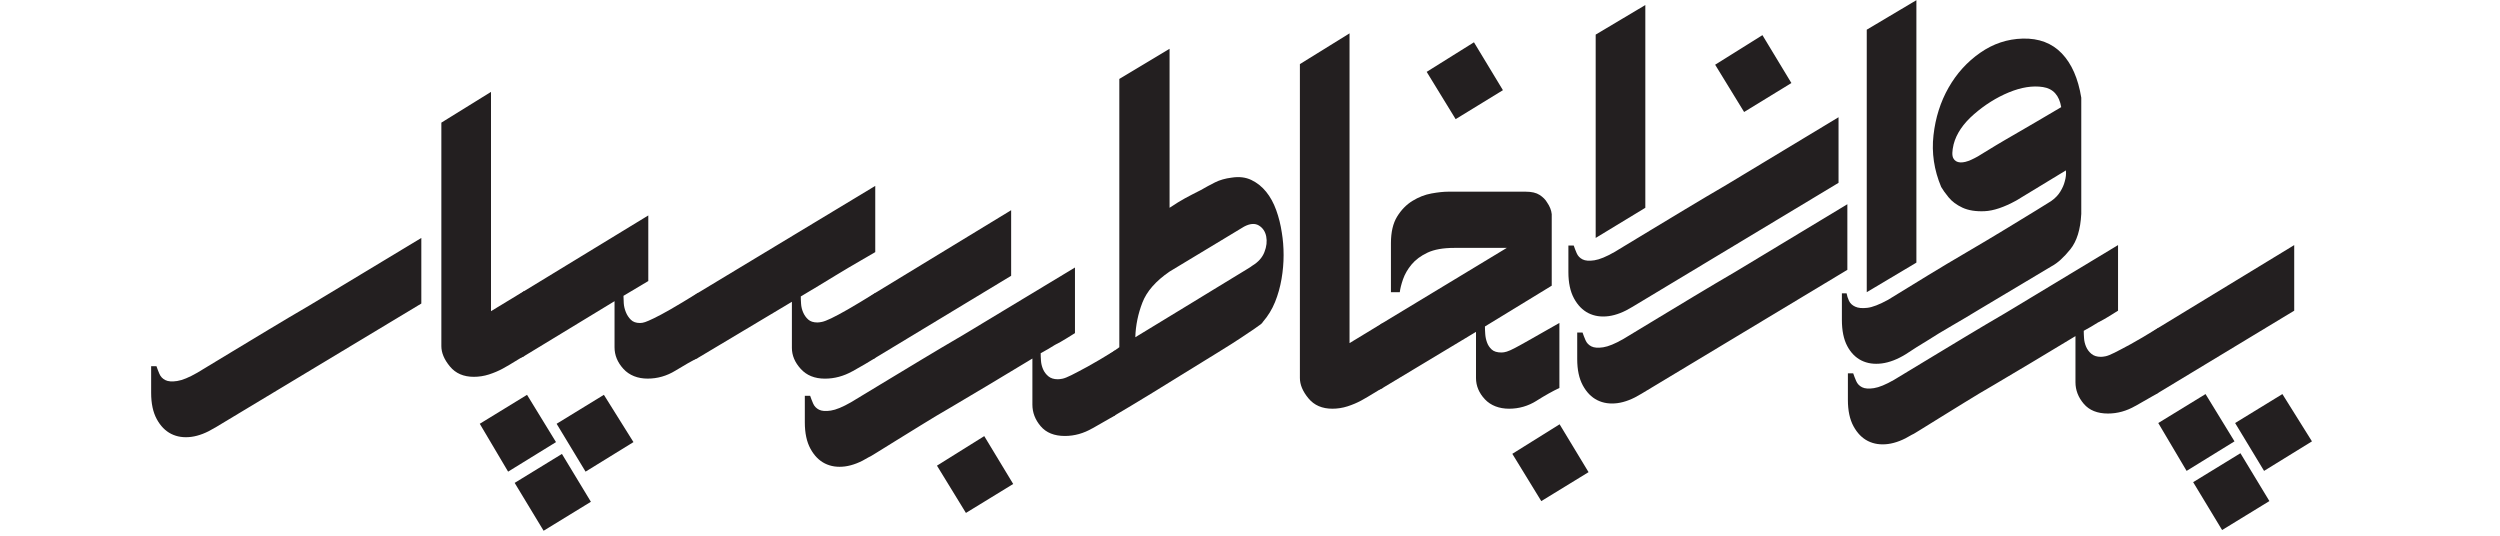
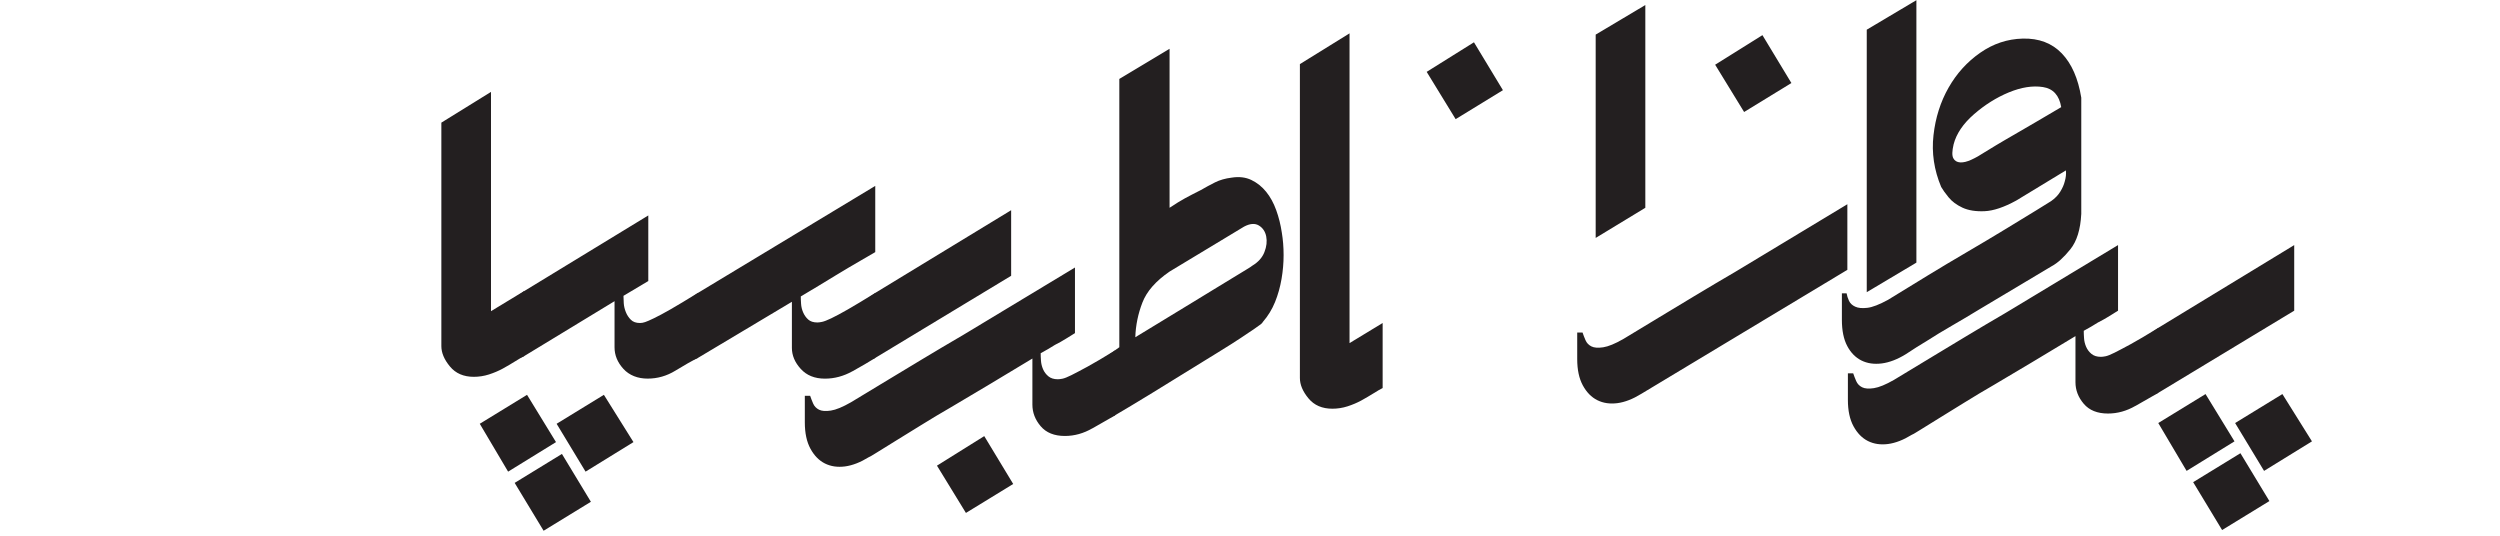
<svg xmlns="http://www.w3.org/2000/svg" id="Layer_1" data-name="Layer 1" version="1.1" viewBox="0 0 700 150">
  <defs>
    <style>
      .cls-1 {
        fill: #231f20;
        stroke-width: 0px;
      }
    </style>
  </defs>
-   <path class="cls-1" d="M60.19,119.75c-2.32,1.43-4.52,2.29-6.62,2.57-2.09.27-3.97,0-5.63-.83-1.65-.83-3-2.21-4.05-4.14-1.05-1.93-1.57-4.39-1.57-7.36v-7.45h1.49c.22.66.5,1.38.83,2.15.33.77.88,1.35,1.66,1.74.77.39,1.88.47,3.31.25,1.44-.22,3.31-.99,5.63-2.32,3.64-2.21,6.93-4.19,9.85-5.96,2.93-1.76,6.26-3.78,10.01-6.04,3.75-2.26,7.61-4.55,11.59-6.87,9.16-5.52,19.58-11.81,31.28-18.87v18.37l-57.76,34.76Z" />
  <path class="cls-1" d="M146.75,99.72c-.66.33-1.52.83-2.57,1.49-1.05.66-2.18,1.32-3.39,1.99-1.22.66-2.51,1.21-3.89,1.65-1.38.44-2.79.66-4.22.66-2.87,0-5.1-.96-6.7-2.9-1.6-1.93-2.4-3.83-2.4-5.71v-62.56l13.9-8.61v61.4l9.27-5.63v18.21Z" />
  <path class="cls-1" d="M134.33,118.66l13.24-8.11,8.11,13.24-13.41,8.27-7.94-13.41ZM144.1,135.21l13.24-8.11,8.11,13.4-13.24,8.11-8.11-13.41ZM155.85,118.66l13.24-8.11,8.28,13.24-13.41,8.27-8.11-13.41Z" />
  <path class="cls-1" d="M189.12,103.78c-2.43,1.49-5.02,2.23-7.78,2.23s-5.13-.91-6.79-2.73c-1.66-1.82-2.48-3.83-2.48-6.04v-12.91l-25.32,15.39c-1.1.44-1.93.75-2.48.91-.55.16-.88-.03-.99-.58v-15.39c0-.44,1.16-1.49,3.48-3.15l34.76-21.19v18.37l-6.95,4.14c0,.55.03,1.24.08,2.07.05.83.25,1.65.58,2.48.33.83.8,1.55,1.41,2.15.6.61,1.46.91,2.56.91.44,0,.91-.08,1.41-.25.5-.16,1.32-.52,2.48-1.08,1.16-.55,2.7-1.38,4.63-2.48,1.93-1.1,4.5-2.65,7.7-4.63v18.21c-1.77.88-3.86,2.07-6.29,3.56Z" />
  <path class="cls-1" d="M238.69,103.95c-2.48,1.38-5.05,2.07-7.7,2.07-2.87,0-5.13-.91-6.78-2.73-1.66-1.82-2.48-3.78-2.48-5.88v-12.91l-26.32,15.72c-1.1.44-1.93.75-2.48.91-.55.16-.88-.03-.99-.58v-15.39c0-.44,1.16-1.49,3.48-3.15l49.65-29.96v18.54c-.55.33-1.93,1.13-4.13,2.4-2.21,1.27-4.58,2.68-7.12,4.22-2.87,1.77-6.07,3.7-9.6,5.79,0,.55.02,1.24.08,2.07.05.83.25,1.63.58,2.4.33.77.8,1.44,1.41,1.99.61.55,1.46.83,2.57.83.33,0,.77-.05,1.32-.17.55-.11,1.41-.44,2.56-.99,1.16-.55,2.7-1.38,4.63-2.48,1.93-1.1,4.49-2.65,7.7-4.63v18.21c-1.76,1.1-3.89,2.34-6.37,3.72Z" />
  <path class="cls-1" d="M283.7,135.51l-13.24,8.11-8.11-13.24,13.24-8.27,8.11,13.41Z" />
  <path class="cls-1" d="M283.12,58.85v18.37l-38.07,23.01c-1.1.44-1.93.75-2.48.91-.55.16-.88-.03-.99-.58v-15.39c0-.44,1.16-1.49,3.48-3.15l38.07-23.17Z" />
  <path class="cls-1" d="M305.88,119.92c-2.48,1.44-5.05,2.15-7.7,2.15-2.98,0-5.24-.91-6.79-2.73-1.55-1.82-2.32-3.83-2.32-6.04v-12.91c-8.39,5.08-15.95,9.6-22.68,13.57-2.87,1.65-5.68,3.34-8.44,5.05-2.76,1.71-5.21,3.23-7.37,4.55-2.15,1.32-3.89,2.4-5.21,3.23-1.32.83-2.04,1.24-2.15,1.24-2.32,1.43-4.52,2.29-6.62,2.57-2.09.27-3.97,0-5.63-.83-1.65-.83-3-2.21-4.05-4.14-1.05-1.93-1.57-4.39-1.57-7.36v-7.45h1.49c.22.66.5,1.38.83,2.15.33.77.88,1.35,1.65,1.74.77.39,1.88.47,3.31.25,1.44-.22,3.31-.99,5.63-2.32,3.64-2.21,6.93-4.19,9.85-5.96,2.93-1.76,6.26-3.78,10.01-6.04,3.75-2.26,7.61-4.55,11.59-6.87,9.16-5.52,19.58-11.81,31.28-18.87v18.37c-.55.33-1.35.83-2.4,1.49-1.05.66-2.13,1.27-3.23,1.82-1.21.77-2.54,1.55-3.97,2.32,0,.55.02,1.24.08,2.07.05.83.25,1.63.58,2.4.33.77.83,1.44,1.49,1.99.66.55,1.54.83,2.65.83.33,0,.77-.05,1.32-.16.55-.11,1.38-.44,2.48-.99,1.1-.55,2.62-1.35,4.55-2.4,1.93-1.05,4.49-2.57,7.7-4.55v18.21c-1.77.99-3.89,2.21-6.37,3.64Z" />
  <path class="cls-1" d="M313.41,97.24V22.1l14.07-8.44v44.52c1.65-1.1,3.09-1.99,4.3-2.65,1.21-.66,2.7-1.43,4.47-2.32,1.32-.77,2.65-1.49,3.97-2.15,1.32-.66,2.87-1.1,4.63-1.32,2.1-.33,3.94-.11,5.54.66,1.6.77,2.98,1.88,4.14,3.31,1.16,1.43,2.09,3.14,2.81,5.13.72,1.99,1.24,4.08,1.57,6.29.33,1.99.5,4.08.5,6.29s-.19,4.44-.58,6.7c-.39,2.26-.99,4.41-1.82,6.46-.83,2.04-1.96,3.89-3.39,5.54-.11.22-.31.44-.58.66-.28.22-.86.64-1.74,1.24-.88.61-2.15,1.46-3.81,2.56-1.65,1.1-3.92,2.54-6.79,4.3-3.97,2.43-7.42,4.55-10.34,6.37-2.93,1.82-5.52,3.42-7.78,4.8-2.26,1.38-4.22,2.57-5.87,3.56-1.66.99-3.15,1.88-4.47,2.65-1.1.44-1.93.75-2.48.91-.55.16-.88-.03-.99-.58v-15.39c0-.44,1.16-1.49,3.48-3.15l1.16-.83ZM317.88,94.43c5.96-3.64,11.31-6.9,16.05-9.77,1.99-1.21,3.97-2.43,5.96-3.64,1.98-1.21,3.75-2.29,5.3-3.23,1.54-.94,2.81-1.71,3.81-2.32.99-.6,1.54-.96,1.65-1.08,1.65-.99,2.79-2.26,3.39-3.81.61-1.54.77-3,.5-4.39-.28-1.38-.97-2.4-2.07-3.06-1.1-.66-2.48-.55-4.14.33l-20.85,12.58c-3.86,2.65-6.4,5.54-7.61,8.69-1.21,3.14-1.88,6.37-1.98,9.68Z" />
  <path class="cls-1" d="M384.57,110.14c-1.05.66-2.18,1.32-3.39,1.99-1.21.66-2.51,1.21-3.89,1.65-1.38.44-2.79.66-4.22.66-2.87,0-5.1-.96-6.7-2.9-1.6-1.93-2.4-3.83-2.4-5.71V17.95l13.9-8.61v86.73l9.27-5.63v18.21c-.66.33-1.52.83-2.56,1.49Z" />
  <path class="cls-1" d="M420.82,25.25l-13.24,8.11-8.11-13.24,13.24-8.28,8.11,13.41Z" />
-   <path class="cls-1" d="M430.25,112.21c-2.37,1.49-4.94,2.23-7.7,2.23s-5.13-.88-6.79-2.65c-1.65-1.77-2.48-3.75-2.48-5.96v-12.91l-26.15,15.72c-1.1.44-1.93.75-2.48.91-.55.16-.88-.03-.99-.58v-15.39c0-.44,1.16-1.49,3.48-3.15l34.76-21.02h-14.73c-3.09,0-5.57.44-7.45,1.32-1.88.88-3.37,1.99-4.47,3.31-1.1,1.32-1.9,2.71-2.4,4.14-.5,1.44-.8,2.65-.91,3.64h-2.48v-13.74c0-3.09.58-5.57,1.74-7.45,1.16-1.88,2.59-3.34,4.3-4.39,1.71-1.05,3.48-1.74,5.3-2.07s3.39-.5,4.72-.5h21.68c1.65,0,2.95.3,3.89.91.94.61,1.63,1.3,2.07,2.07.77,1.1,1.21,2.21,1.32,3.31v20.03l-18.7,11.42c0,.55.02,1.24.08,2.07.05.83.22,1.63.5,2.4.27.77.72,1.44,1.32,1.99.6.55,1.52.83,2.73.83.44,0,.94-.08,1.49-.25.55-.16,1.35-.52,2.4-1.08,1.05-.55,2.54-1.38,4.47-2.48,1.93-1.1,4.55-2.59,7.86-4.47v18.21c-1.88.88-4,2.07-6.37,3.56Z" />
-   <path class="cls-1" d="M444.8,132.2l-13.24,8.11-8.11-13.24,13.24-8.27,8.11,13.41Z" />
  <path class="cls-1" d="M446.79,9.69l13.9-8.28v56.77l-13.9,8.44V9.69Z" />
-   <path class="cls-1" d="M457.03,85.95c-2.32,1.43-4.52,2.29-6.62,2.57-2.09.27-3.97,0-5.63-.83s-3.01-2.21-4.06-4.14c-1.05-1.93-1.57-4.39-1.57-7.36v-7.45h1.49c.22.66.5,1.38.83,2.15.33.77.88,1.35,1.65,1.74.77.39,1.88.47,3.31.25,1.43-.22,3.31-.99,5.63-2.32,3.64-2.21,6.93-4.19,9.85-5.96,2.93-1.76,6.26-3.78,10.01-6.04,3.75-2.26,7.61-4.55,11.59-6.87,9.16-5.52,19.58-11.81,31.28-18.87v18.37l-57.76,34.76Z" />
  <path class="cls-1" d="M501.59,23.25l-13.24,8.11-8.11-13.24,13.24-8.28,8.11,13.41Z" />
  <path class="cls-1" d="M459.5,110.31c-2.32,1.43-4.52,2.29-6.62,2.57-2.09.27-3.97,0-5.63-.83s-3.01-2.21-4.06-4.14c-1.05-1.93-1.57-4.39-1.57-7.36v-7.45h1.49c.22.66.5,1.38.83,2.15.33.77.88,1.35,1.65,1.74.77.39,1.88.47,3.31.25,1.43-.22,3.31-.99,5.63-2.32,3.64-2.21,6.93-4.19,9.85-5.96,2.93-1.76,6.26-3.78,10.01-6.04,3.75-2.26,7.61-4.55,11.59-6.87,9.16-5.52,19.58-11.81,31.28-18.87v18.37l-57.76,34.76Z" />
  <path class="cls-1" d="M522.68,8.32L536.59.05v73.48l-13.9,8.28V8.32Z" />
  <path class="cls-1" d="M582.75,59.96c-.22,4.3-1.24,7.59-3.06,9.85-1.82,2.26-3.56,3.84-5.21,4.72l-20.52,12.25c-2.54,1.55-5.05,3.04-7.53,4.47-2.48,1.43-4.66,2.76-6.54,3.97-2.21,1.32-4.3,2.65-6.29,3.97-2.32,1.43-4.55,2.29-6.7,2.57-2.15.27-4.05,0-5.71-.83-1.65-.83-2.98-2.18-3.97-4.06-.99-1.88-1.49-4.3-1.49-7.28v-7.45h1.32c.11.66.33,1.35.66,2.07.33.72.91,1.27,1.74,1.65.83.39,1.96.5,3.39.33,1.43-.16,3.37-.91,5.79-2.23,4.3-2.65,8.08-4.96,11.34-6.95,3.25-1.99,6.81-4.11,10.67-6.37,3.86-2.26,7.47-4.41,10.84-6.46,3.37-2.04,6.26-3.81,8.69-5.3,2.43-1.49,3.81-2.34,4.14-2.57,1.1-.77,1.96-1.65,2.57-2.65.61-.99,1.02-1.93,1.24-2.81.33-1.1.44-2.15.33-3.14l-13.9,8.44c-3.42,1.88-6.37,2.87-8.85,2.98-2.48.11-4.55-.22-6.21-.99-1.65-.77-2.95-1.74-3.89-2.9-.94-1.16-1.63-2.12-2.07-2.9-1.99-4.74-2.71-9.57-2.15-14.48.55-4.91,1.96-9.35,4.22-13.32,2.26-3.97,5.21-7.23,8.86-9.77,3.64-2.54,7.61-3.86,11.92-3.97,4.52-.11,8.16,1.27,10.92,4.14,2.76,2.87,4.58,7.01,5.46,12.41v32.6ZM555.78,42.58c2.32-1.43,4.19-2.56,5.63-3.39,1.43-.83,2.82-1.63,4.14-2.4,1.32-.77,2.84-1.66,4.55-2.65,1.71-.99,4.05-2.37,7.04-4.14-.55-3.31-2.26-5.19-5.13-5.63-2.87-.44-6.04.06-9.52,1.49-3.48,1.44-6.73,3.48-9.77,6.12-3.04,2.65-4.94,5.46-5.71,8.44-.44,1.88-.47,3.17-.08,3.89.39.72,1.02,1.1,1.9,1.16.88.06,1.93-.19,3.15-.75,1.21-.55,2.48-1.27,3.81-2.15Z" />
  <path class="cls-1" d="M597.94,113.64c-2.48,1.44-5.05,2.15-7.7,2.15-2.98,0-5.24-.91-6.79-2.73-1.55-1.82-2.32-3.83-2.32-6.04v-12.91c-8.39,5.08-15.95,9.6-22.68,13.57-2.87,1.65-5.68,3.34-8.44,5.05-2.76,1.71-5.21,3.23-7.37,4.55-2.15,1.32-3.89,2.4-5.21,3.23-1.32.83-2.04,1.24-2.15,1.24-2.32,1.43-4.52,2.29-6.62,2.57-2.09.27-3.97,0-5.63-.83-1.65-.83-3-2.21-4.05-4.14-1.05-1.93-1.57-4.39-1.57-7.36v-7.45h1.49c.22.66.5,1.38.83,2.15.33.77.88,1.35,1.65,1.74.77.39,1.88.47,3.31.25,1.44-.22,3.31-.99,5.63-2.32,3.64-2.21,6.93-4.19,9.85-5.96,2.93-1.76,6.26-3.78,10.01-6.04,3.75-2.26,7.61-4.55,11.59-6.87,9.16-5.52,19.58-11.81,31.28-18.87v18.37c-.55.33-1.35.83-2.4,1.49-1.05.66-2.13,1.27-3.23,1.82-1.21.77-2.54,1.55-3.97,2.32,0,.55.02,1.24.08,2.07.05.83.25,1.63.58,2.4.33.77.83,1.44,1.49,1.99.66.55,1.54.83,2.65.83.33,0,.77-.05,1.32-.16.55-.11,1.38-.44,2.48-.99,1.1-.55,2.62-1.35,4.55-2.4,1.93-1.05,4.49-2.57,7.7-4.55v18.21c-1.77.99-3.89,2.21-6.37,3.64Z" />
  <path class="cls-1" d="M604.31,118.45l13.24-8.11,8.11,13.24-13.41,8.27-7.94-13.41ZM614.08,135.01l13.24-8.11,8.11,13.4-13.24,8.11-8.11-13.41ZM625.83,118.45l13.24-8.11,8.28,13.24-13.41,8.27-8.11-13.41Z" />
  <path class="cls-1" d="M642.38,68.62v18.37l-38.07,23.01c-1.1.44-1.93.75-2.48.91-.55.16-.88-.03-.99-.58v-15.39c0-.44,1.16-1.49,3.48-3.15l38.07-23.17Z" />
</svg>